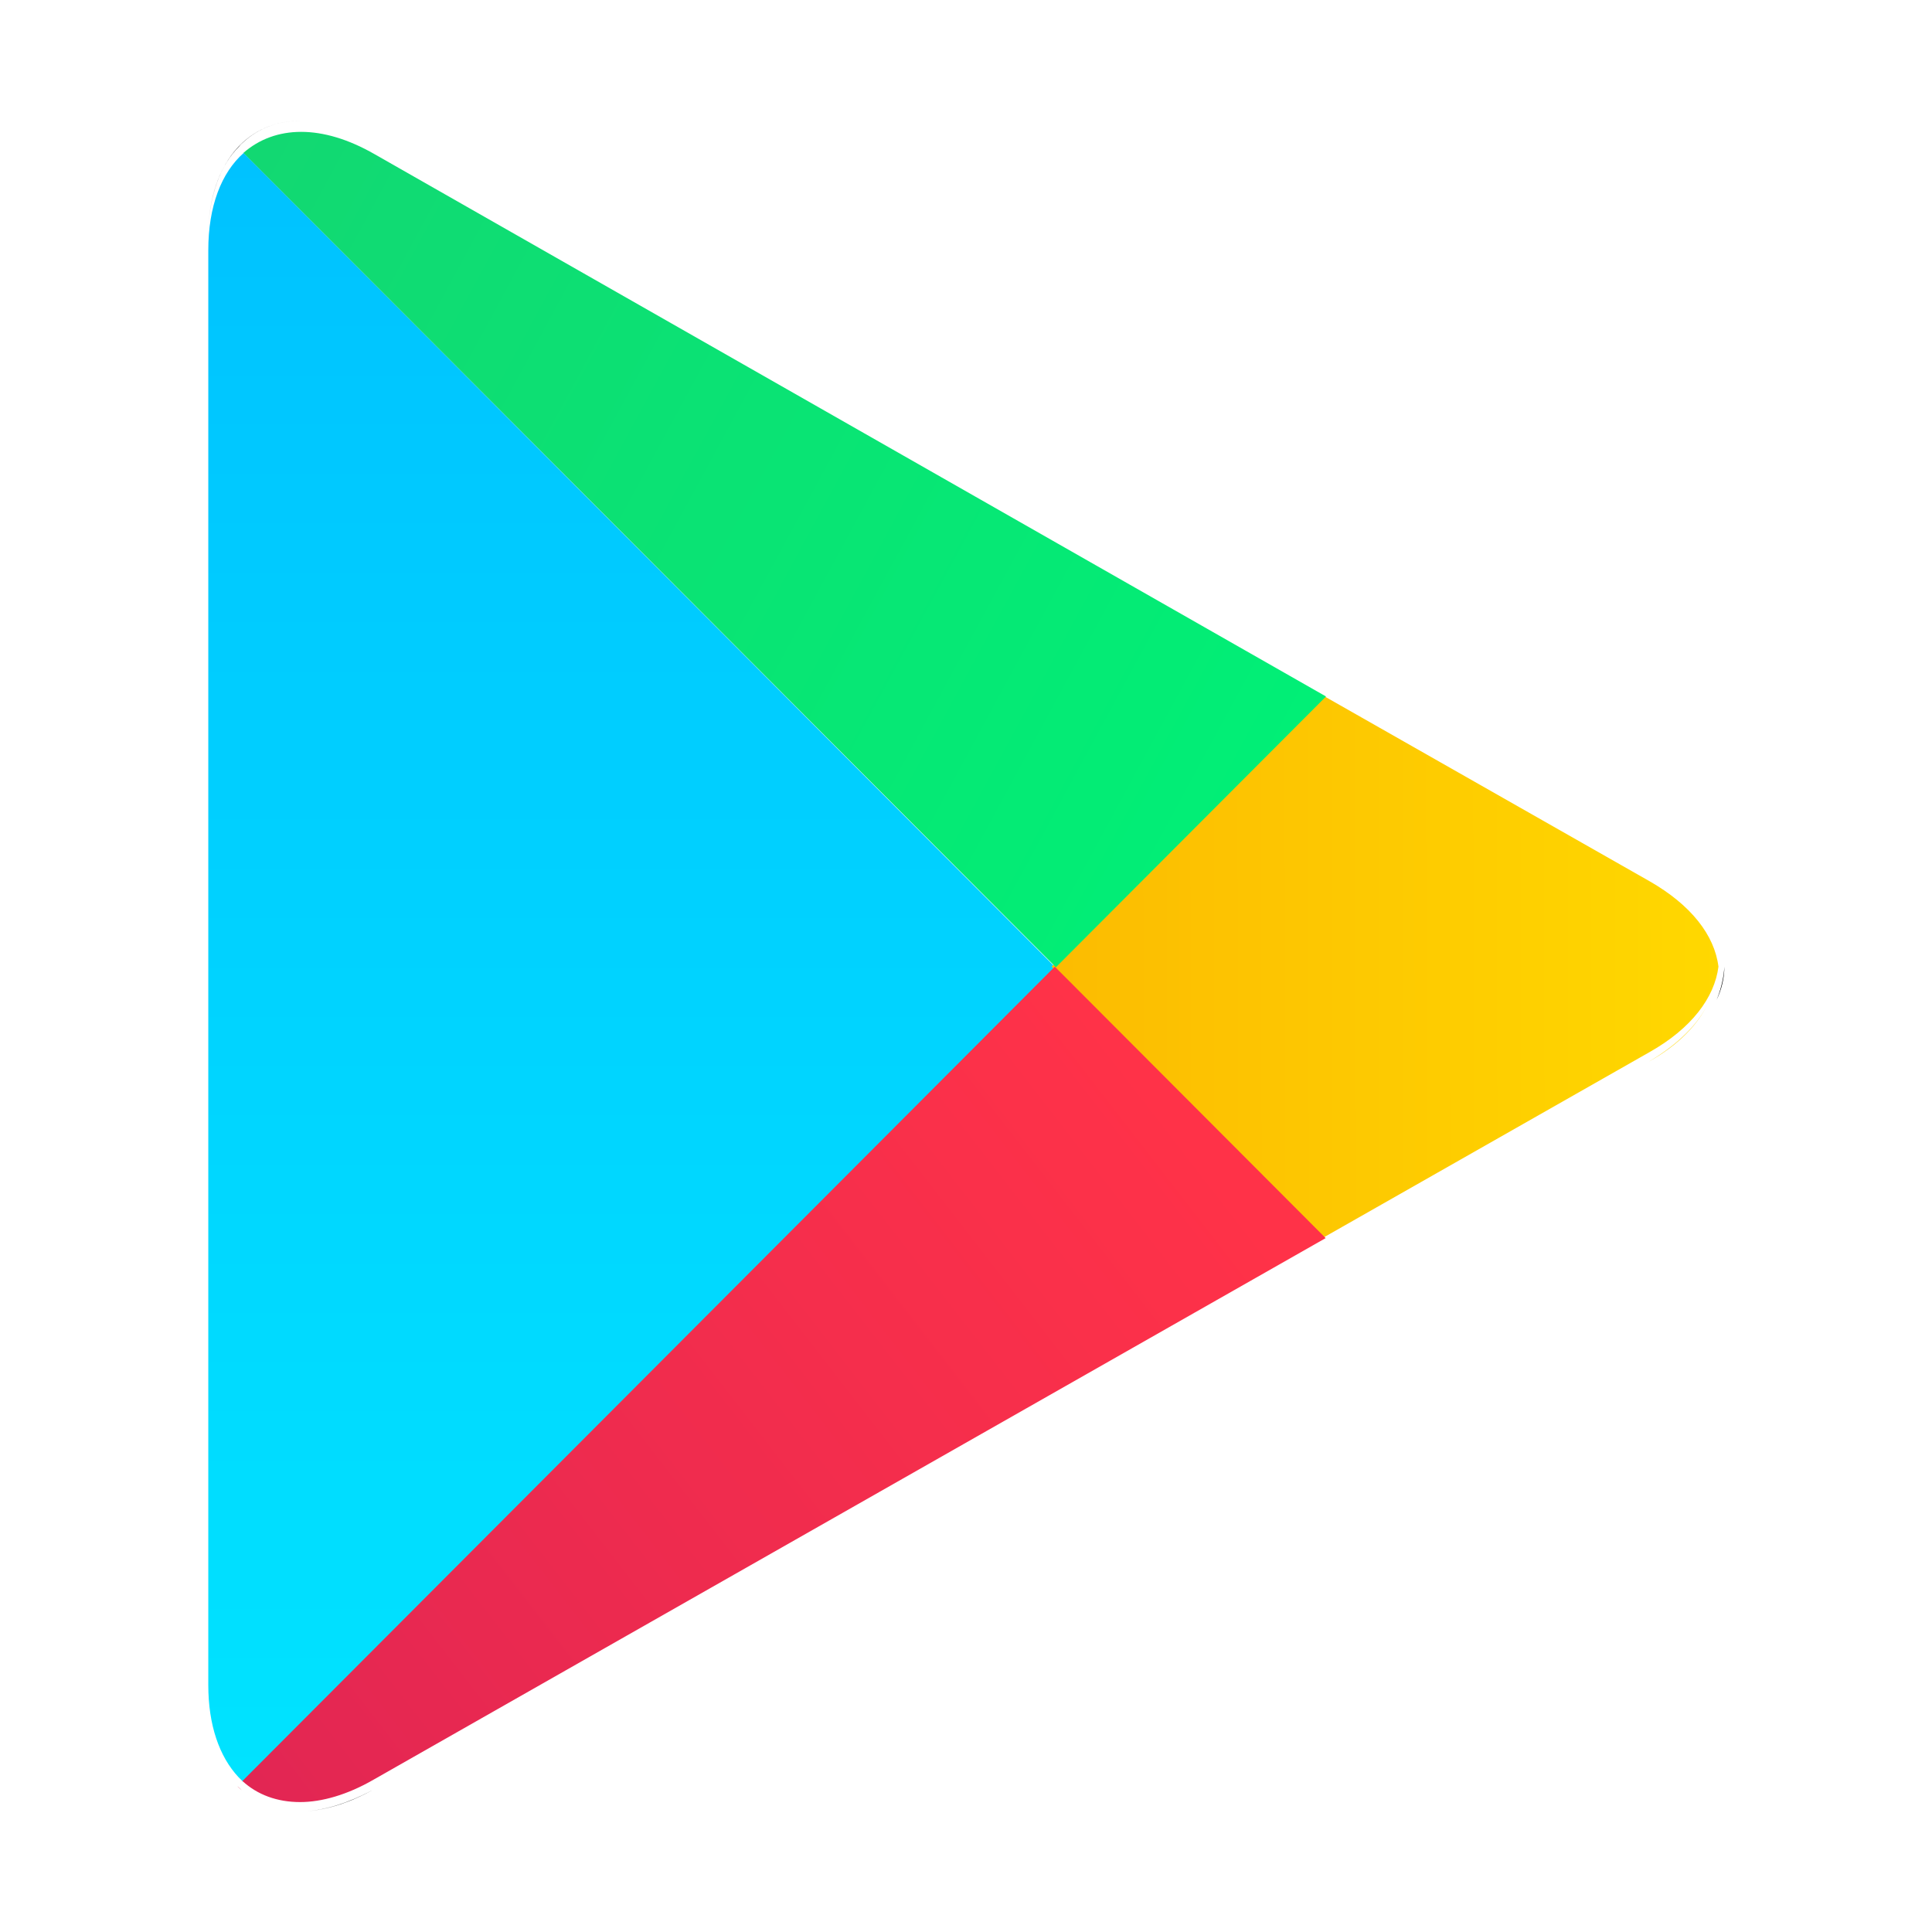
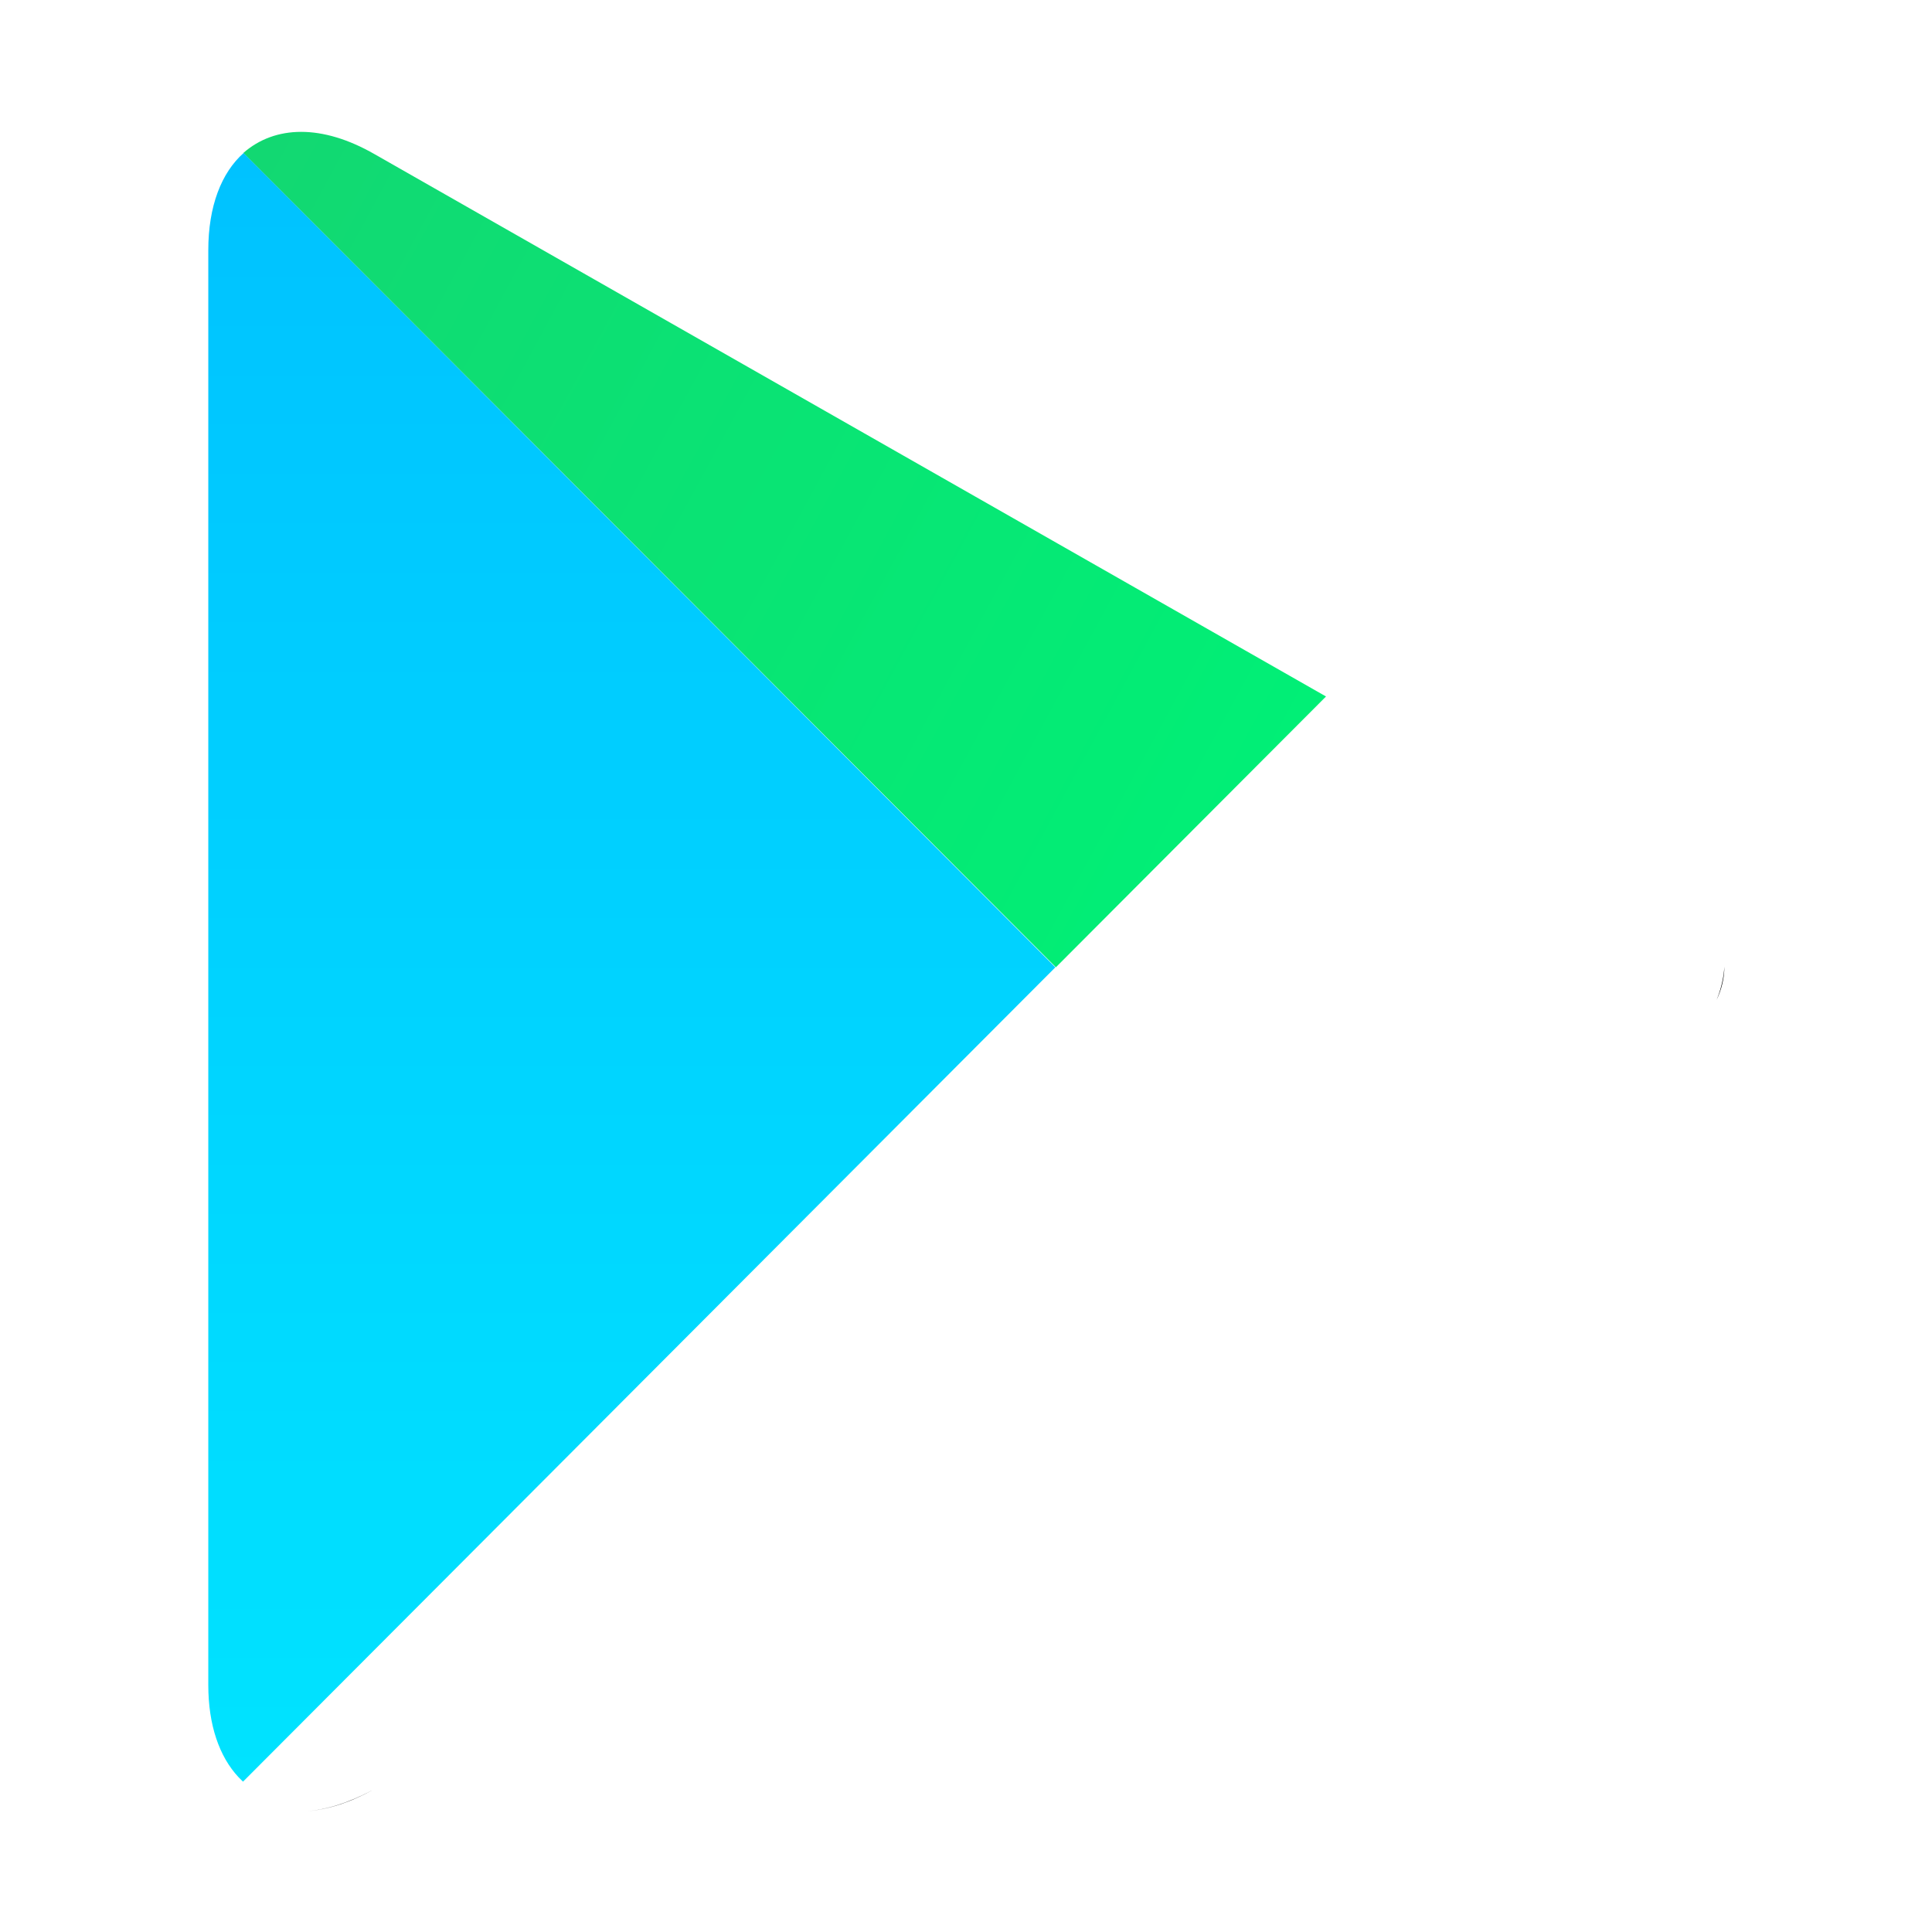
<svg xmlns="http://www.w3.org/2000/svg" width="32" height="32" viewBox="0 0 32 32" fill="none">
  <g id="Frame 1912055100">
    <g id="Group 1000004345">
      <path id="Vector" fill-rule="evenodd" clip-rule="evenodd" d="M4.025 29.51L3.949 29.434C3.634 29.096 3.45 28.574 3.45 27.91V28.073V3.981V4.145C3.45 3.415 3.667 2.86 4.036 2.533L17.48 16.022L4.025 29.51ZM3.439 3.981C3.439 3.927 3.439 3.862 3.439 3.807C3.439 3.862 3.439 3.916 3.439 3.981Z" fill="url(#paint0_linear_663_40638)" />
-       <path id="Vector_2" fill-rule="evenodd" clip-rule="evenodd" d="M21.893 20.67L21.99 20.616L27.301 17.589C27.811 17.306 28.148 16.947 28.311 16.577C28.148 16.947 27.8 17.296 27.301 17.589L21.99 20.616L21.893 20.67ZM21.904 20.507L17.419 16.011L21.904 11.515L27.322 14.596C28.007 14.988 28.398 15.488 28.463 16.011C28.398 16.523 28.017 17.034 27.322 17.426L21.904 20.507Z" fill="url(#paint1_linear_663_40638)" />
-       <path id="Vector_3" fill-rule="evenodd" clip-rule="evenodd" d="M4.971 30C4.591 30 4.265 29.88 4.015 29.652C4.265 29.88 4.591 30 4.971 30C5.004 30 5.036 30 5.069 30C5.036 30 5.004 30 4.971 30ZM4.971 29.848C4.591 29.848 4.265 29.728 4.015 29.499L17.471 16.011L21.957 20.507L6.187 29.477C5.753 29.728 5.329 29.848 4.971 29.848ZM4.004 29.652C3.983 29.63 3.961 29.608 3.928 29.586L4.004 29.652Z" fill="url(#paint2_linear_663_40638)" />
      <path id="Vector_4" fill-rule="evenodd" clip-rule="evenodd" d="M17.489 16.021L4.032 2.532C4.293 2.304 4.619 2.184 4.988 2.184C5.357 2.184 5.77 2.304 6.205 2.554L21.963 11.536L17.489 16.021Z" fill="url(#paint3_linear_663_40638)" />
      <path id="Vector_5" d="M5.068 30C5.404 29.978 5.784 29.858 6.186 29.641L21.945 20.659L6.186 29.641C5.795 29.858 5.415 29.978 5.068 30Z" fill="black" />
      <path id="Vector_6" fill-rule="evenodd" clip-rule="evenodd" d="M22.012 20.681L22.11 20.627L22.012 20.681Z" fill="url(#paint4_linear_663_40638)" />
-       <path id="Vector_7" d="M3.938 29.565C3.623 29.227 3.439 28.705 3.439 28.041C3.439 28.705 3.623 29.227 3.938 29.565Z" fill="black" />
      <path id="Vector_8" fill-rule="evenodd" clip-rule="evenodd" d="M3.928 29.553L4.004 29.477L3.928 29.553Z" fill="url(#paint5_linear_663_40638)" />
      <path id="Vector_9" d="M28.431 16.565C28.518 16.381 28.561 16.196 28.561 16.011C28.55 16.196 28.507 16.381 28.431 16.565Z" fill="black" />
-       <path id="Vector_10" d="M28.474 15.989C28.474 15.423 28.093 14.846 27.333 14.421L22.023 11.395L27.333 14.421C28.093 14.846 28.474 15.423 28.474 15.989Z" fill="#404040" />
-       <path id="Vector_11" d="M3.451 3.764C3.517 2.642 4.125 2 4.983 2C4.613 2 4.288 2.12 4.038 2.348C4.016 2.37 3.984 2.392 3.962 2.425C3.658 2.729 3.484 3.187 3.451 3.764Z" fill="#404040" />
    </g>
  </g>
  <defs>
    <linearGradient id="paint0_linear_663_40638" x1="10.458" y1="2.535" x2="10.458" y2="29.508" gradientUnits="userSpaceOnUse">
      <stop stop-color="#00C2FF" />
      <stop offset="1" stop-color="#00E3FF" />
    </linearGradient>
    <linearGradient id="paint1_linear_663_40638" x1="29.289" y1="16.09" x2="17.572" y2="16.108" gradientUnits="userSpaceOnUse">
      <stop stop-color="#FFDA00" />
      <stop offset="1" stop-color="#FCBC01" />
    </linearGradient>
    <linearGradient id="paint2_linear_663_40638" x1="19.491" y1="18.419" x2="4.446" y2="30.062" gradientUnits="userSpaceOnUse">
      <stop stop-color="#FF3248" />
      <stop offset="1" stop-color="#E22653" />
    </linearGradient>
    <linearGradient id="paint3_linear_663_40638" x1="21.395" y1="14.394" x2="2.368" y2="4.09" gradientUnits="userSpaceOnUse">
      <stop stop-color="#00F076" />
      <stop offset="1" stop-color="#13D772" />
    </linearGradient>
    <linearGradient id="paint4_linear_663_40638" x1="29.206" y1="20.647" x2="3.65" y2="20.647" gradientUnits="userSpaceOnUse">
      <stop stop-color="#CCB300" />
      <stop offset="1" stop-color="#CC7C00" />
    </linearGradient>
    <linearGradient id="paint5_linear_663_40638" x1="6.197" y1="31.74" x2="1.859" y2="27.401" gradientUnits="userSpaceOnUse">
      <stop stop-color="#DF333B" />
      <stop offset="1" stop-color="#AA0E56" />
    </linearGradient>
  </defs>
</svg>